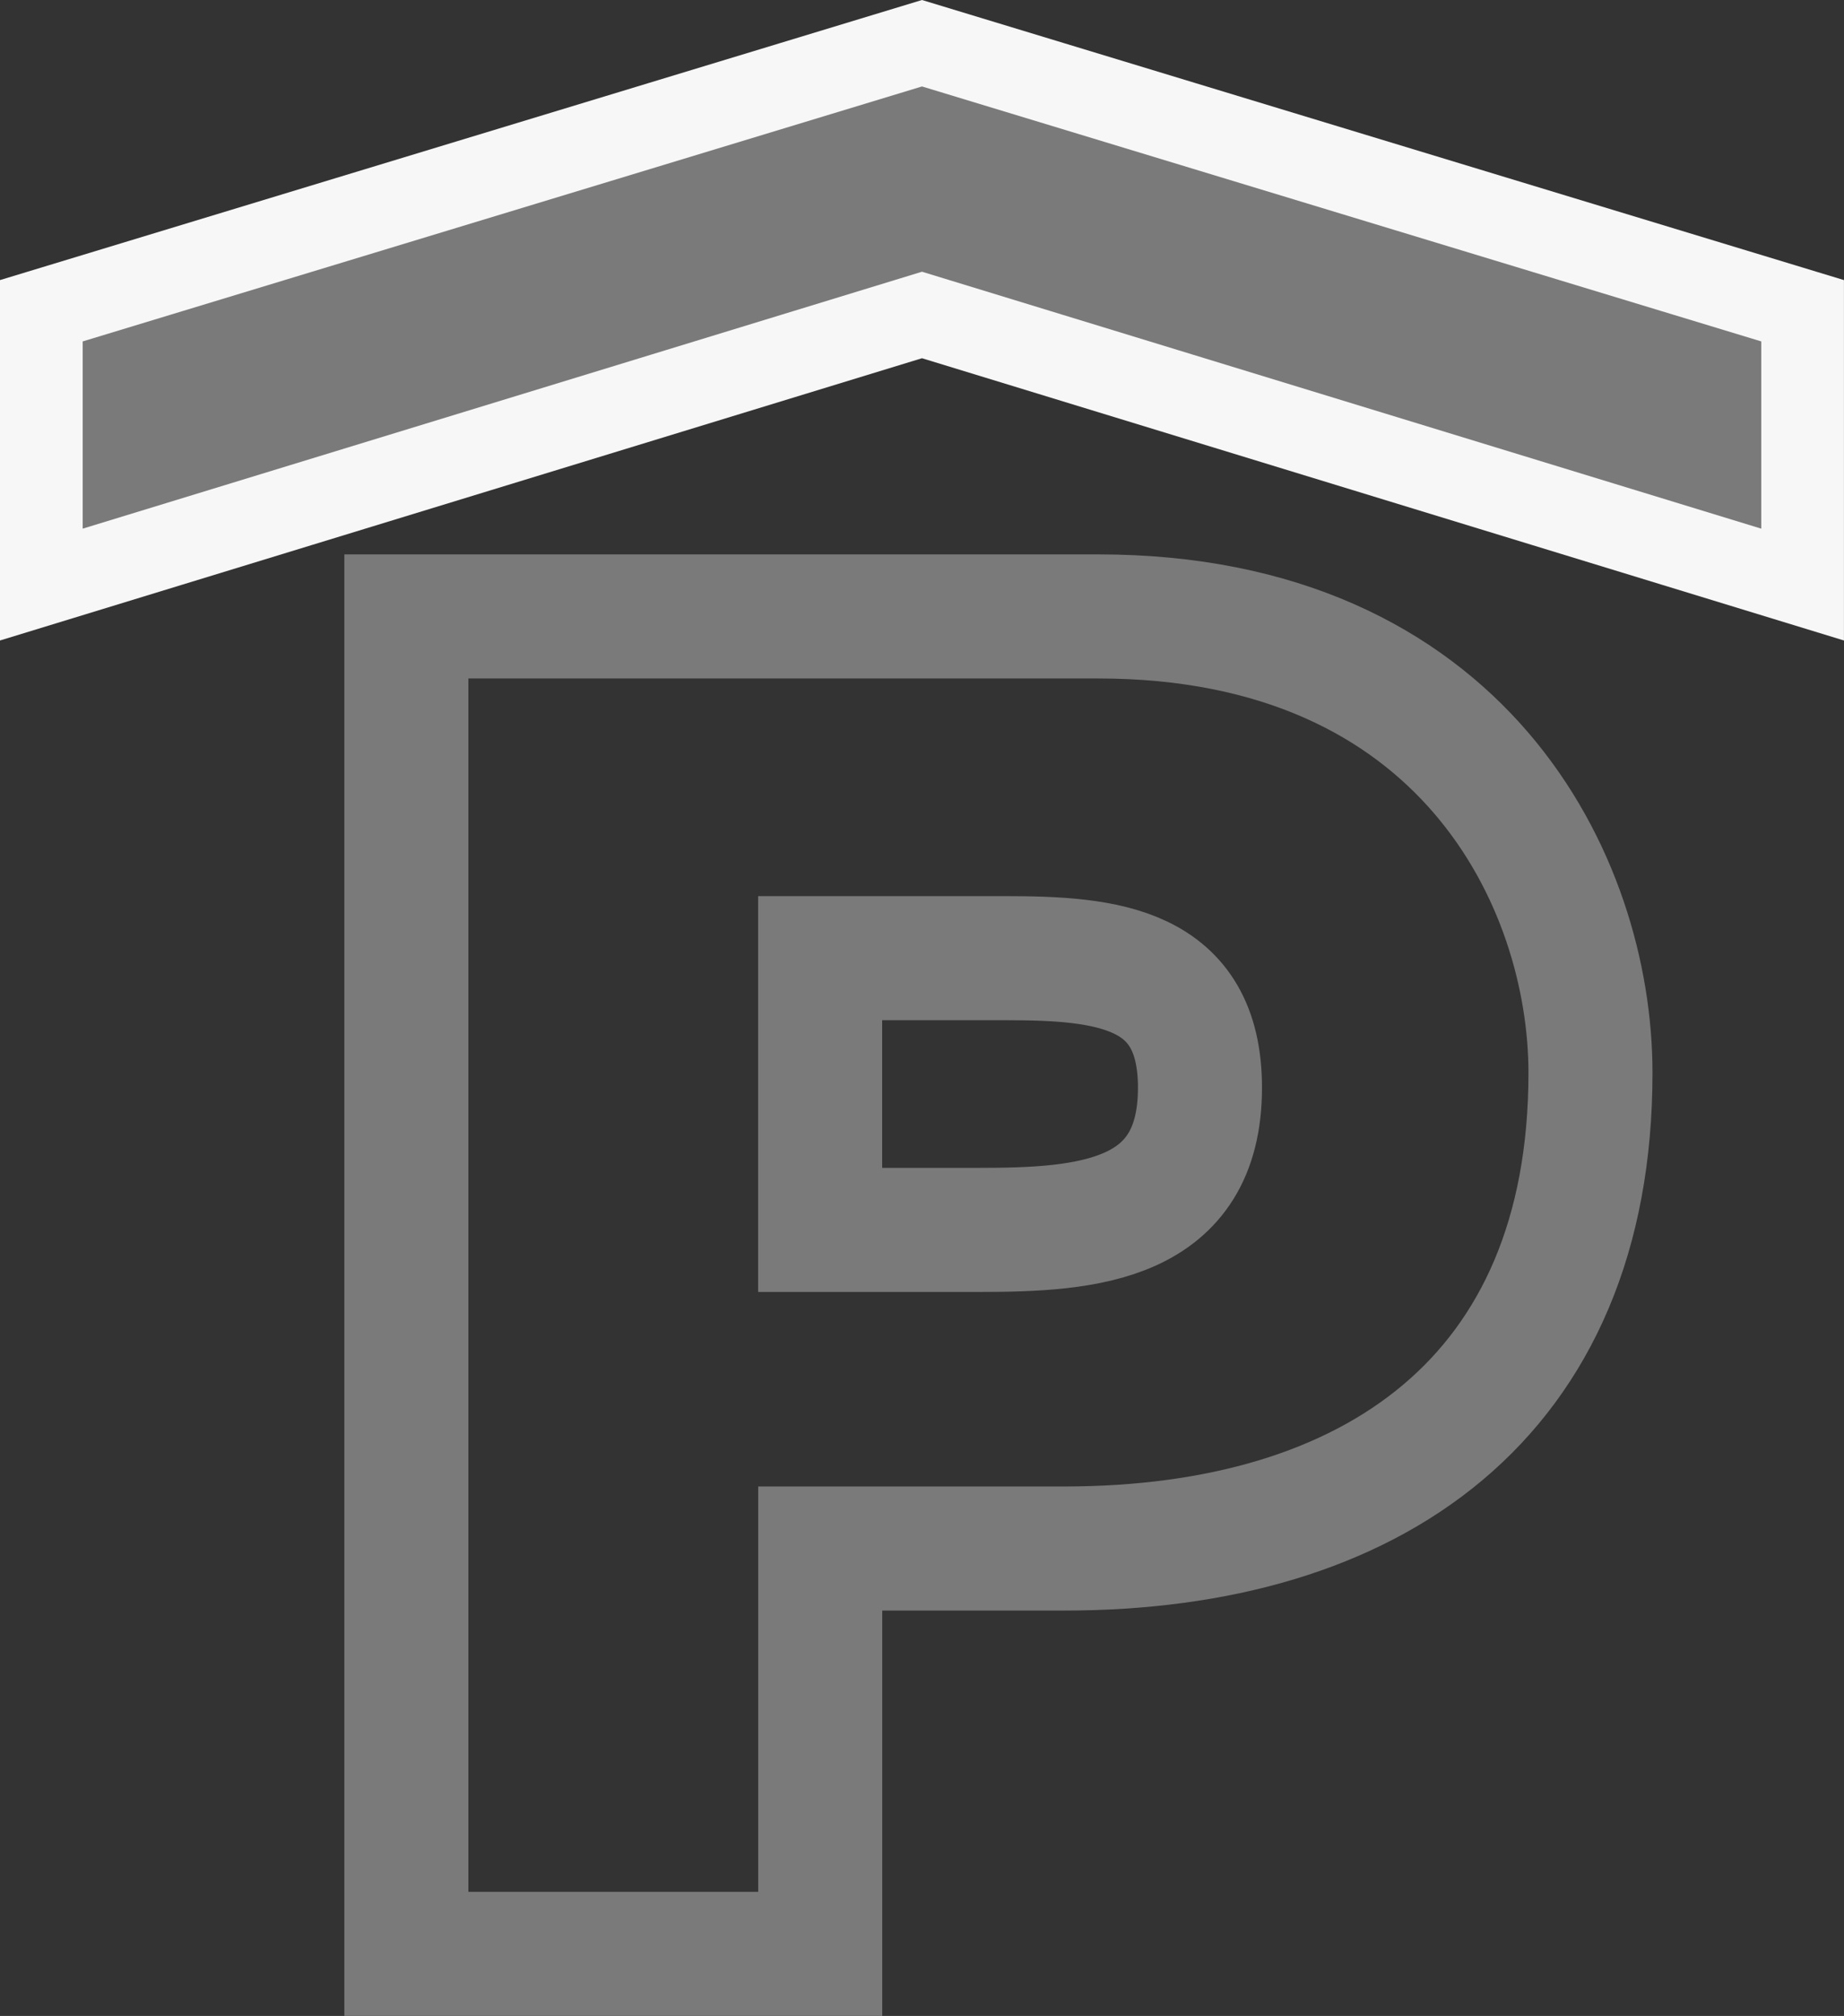
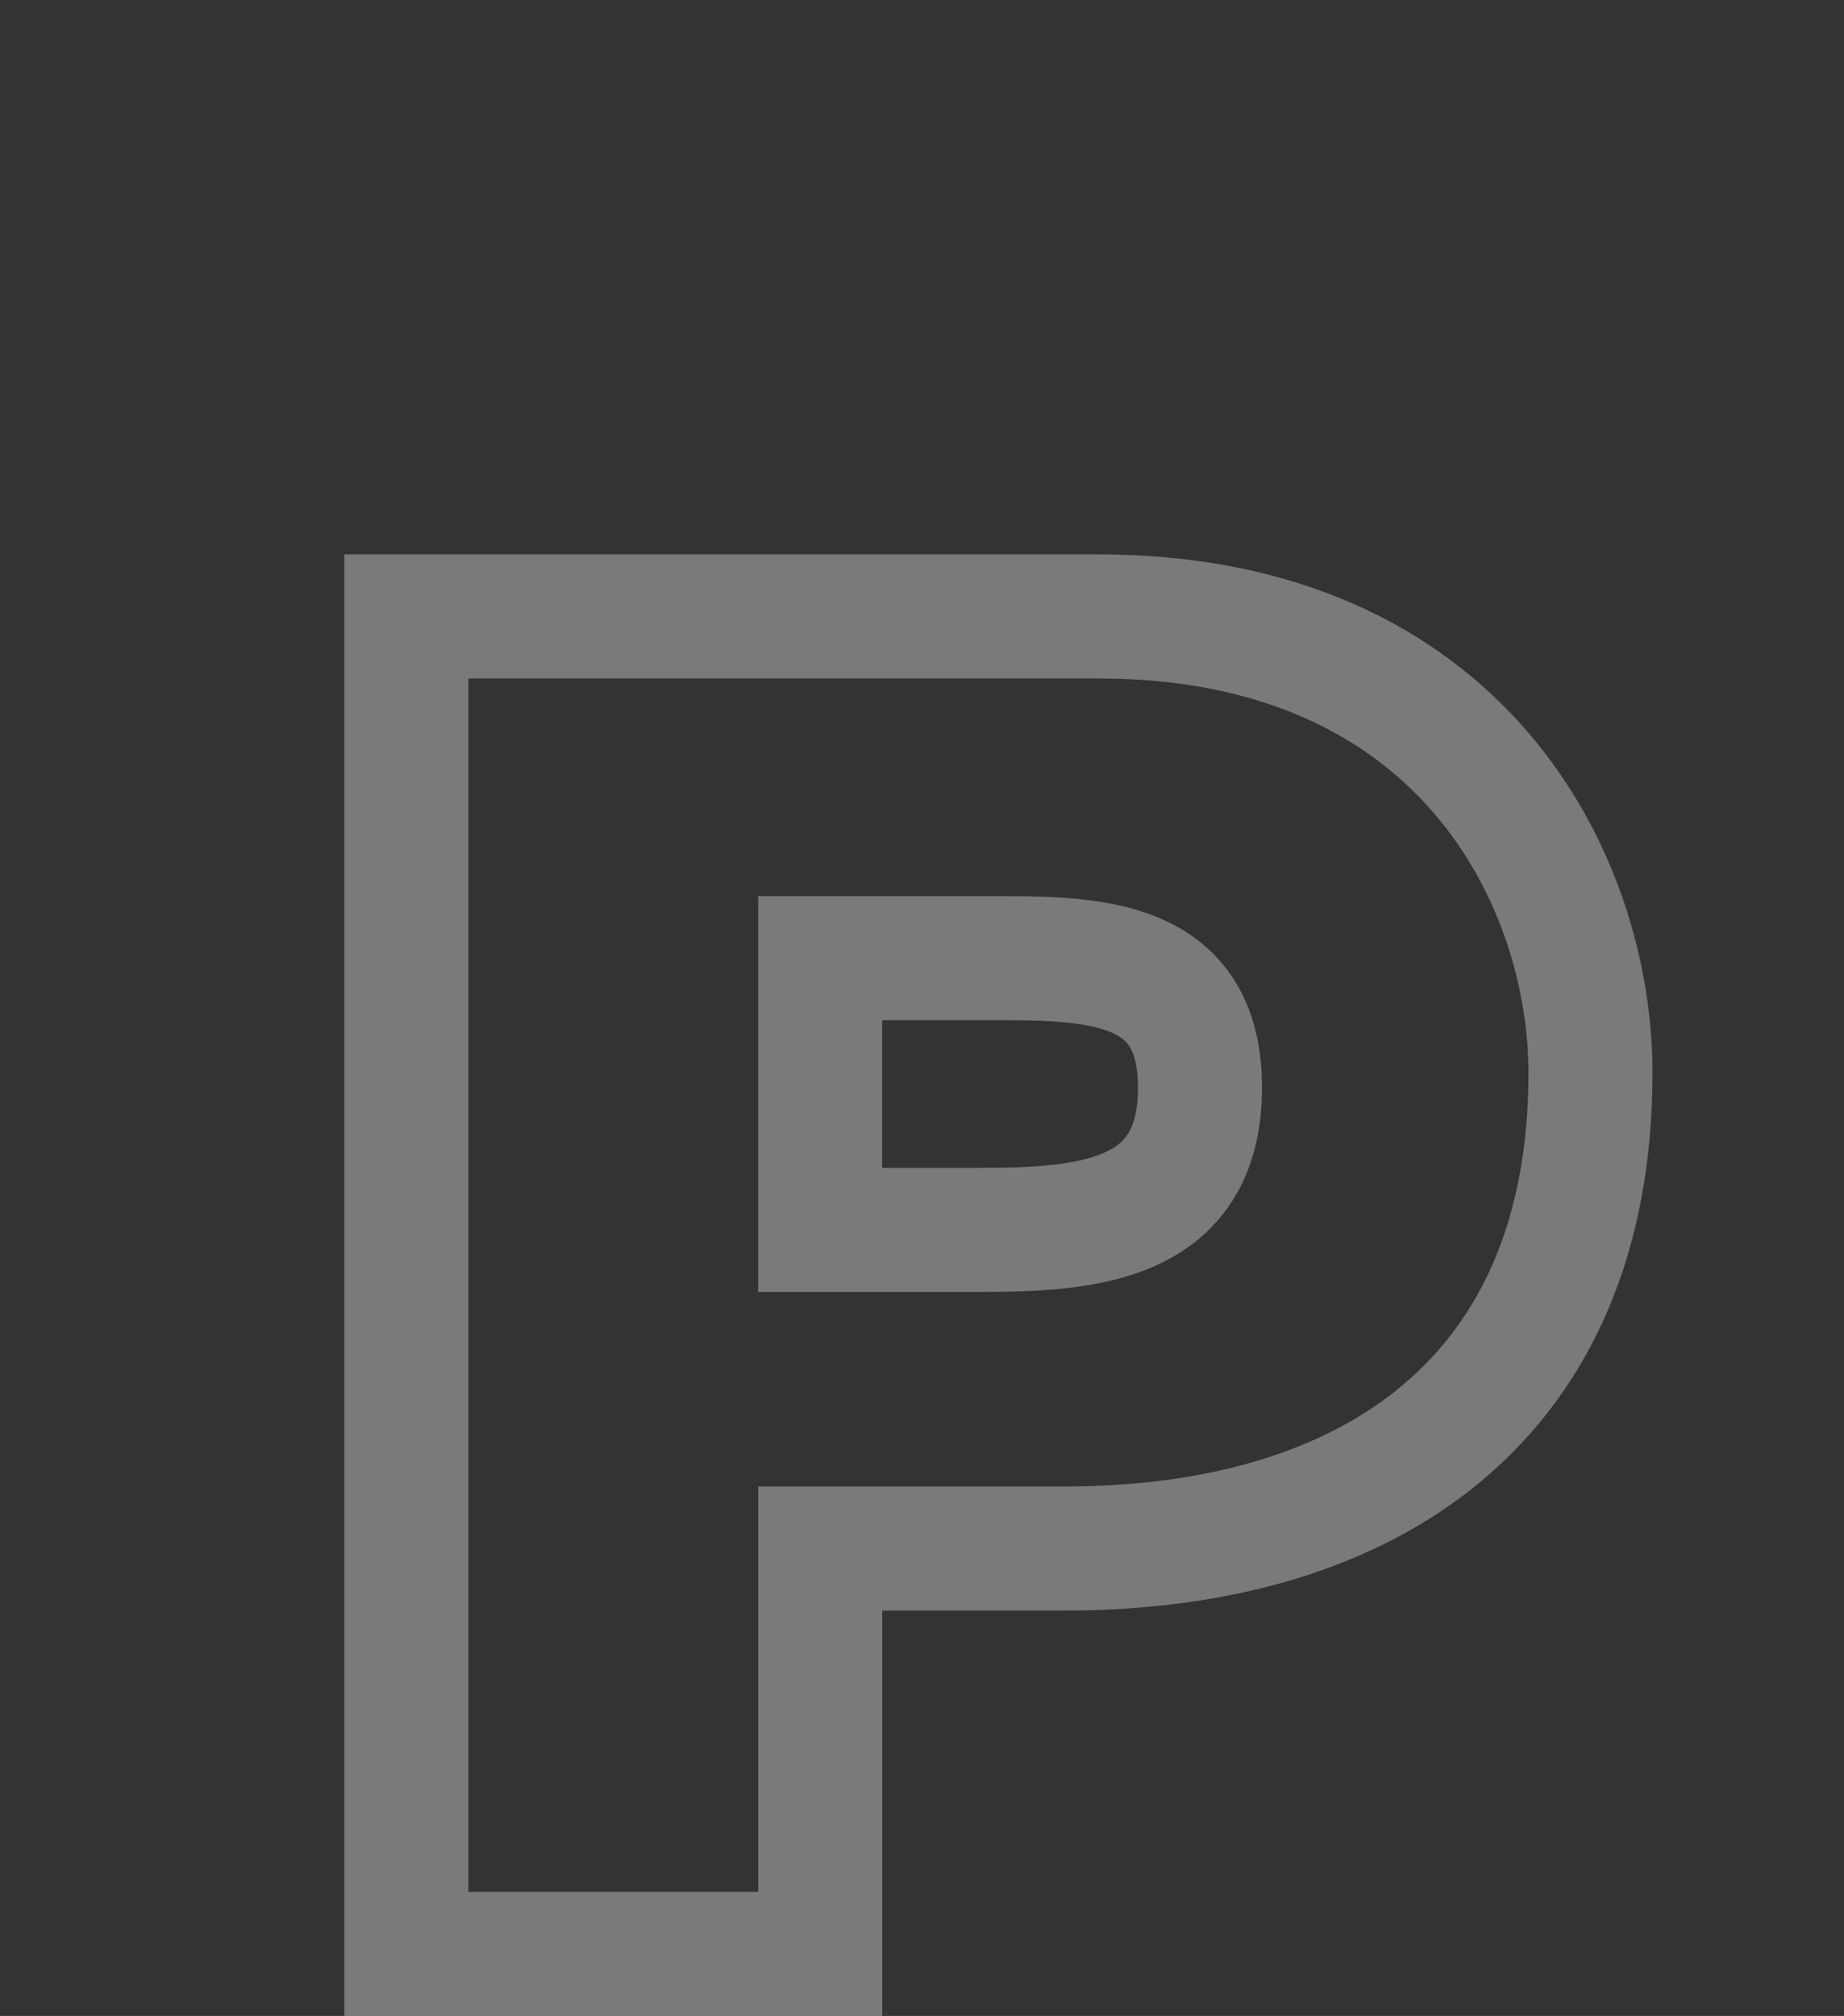
<svg xmlns="http://www.w3.org/2000/svg" width="44.601" height="48.739" viewBox="0 0 44.601 48.739">
  <rect x="0" y="0" width="44.601" height="48.739" fill="#333333" stroke="none" />
  <g id="np_parking_836017_000000" transform="translate(-7.5 -3.955)">
    <path id="Pfad_729" data-name="Pfad 729" d="M25.7,32H42.433C51.26,32,54.34,38.416,54.34,43.035c0,7.854-5.287,11.5-12.73,11.5h-5.9v9.8H25.7ZM35.708,46.832h3.85c2.619,0,5.337-.2,5.337-3.438,0-2.925-2.258-3.132-4.722-3.132H35.708Z" transform="translate(-8.371 -13.142)" fill="none" stroke="#7a7a7a" stroke-width="3" />
-     <path id="Pfad_730" data-name="Pfad 730" d="M51.1,18.088,29.8,11.57,8.5,18.088v-6.62L29.8,5l21.3,6.468Z" fill="#7a7a7a" stroke="#f7f7f7" stroke-width="2" />
  </g>
</svg>